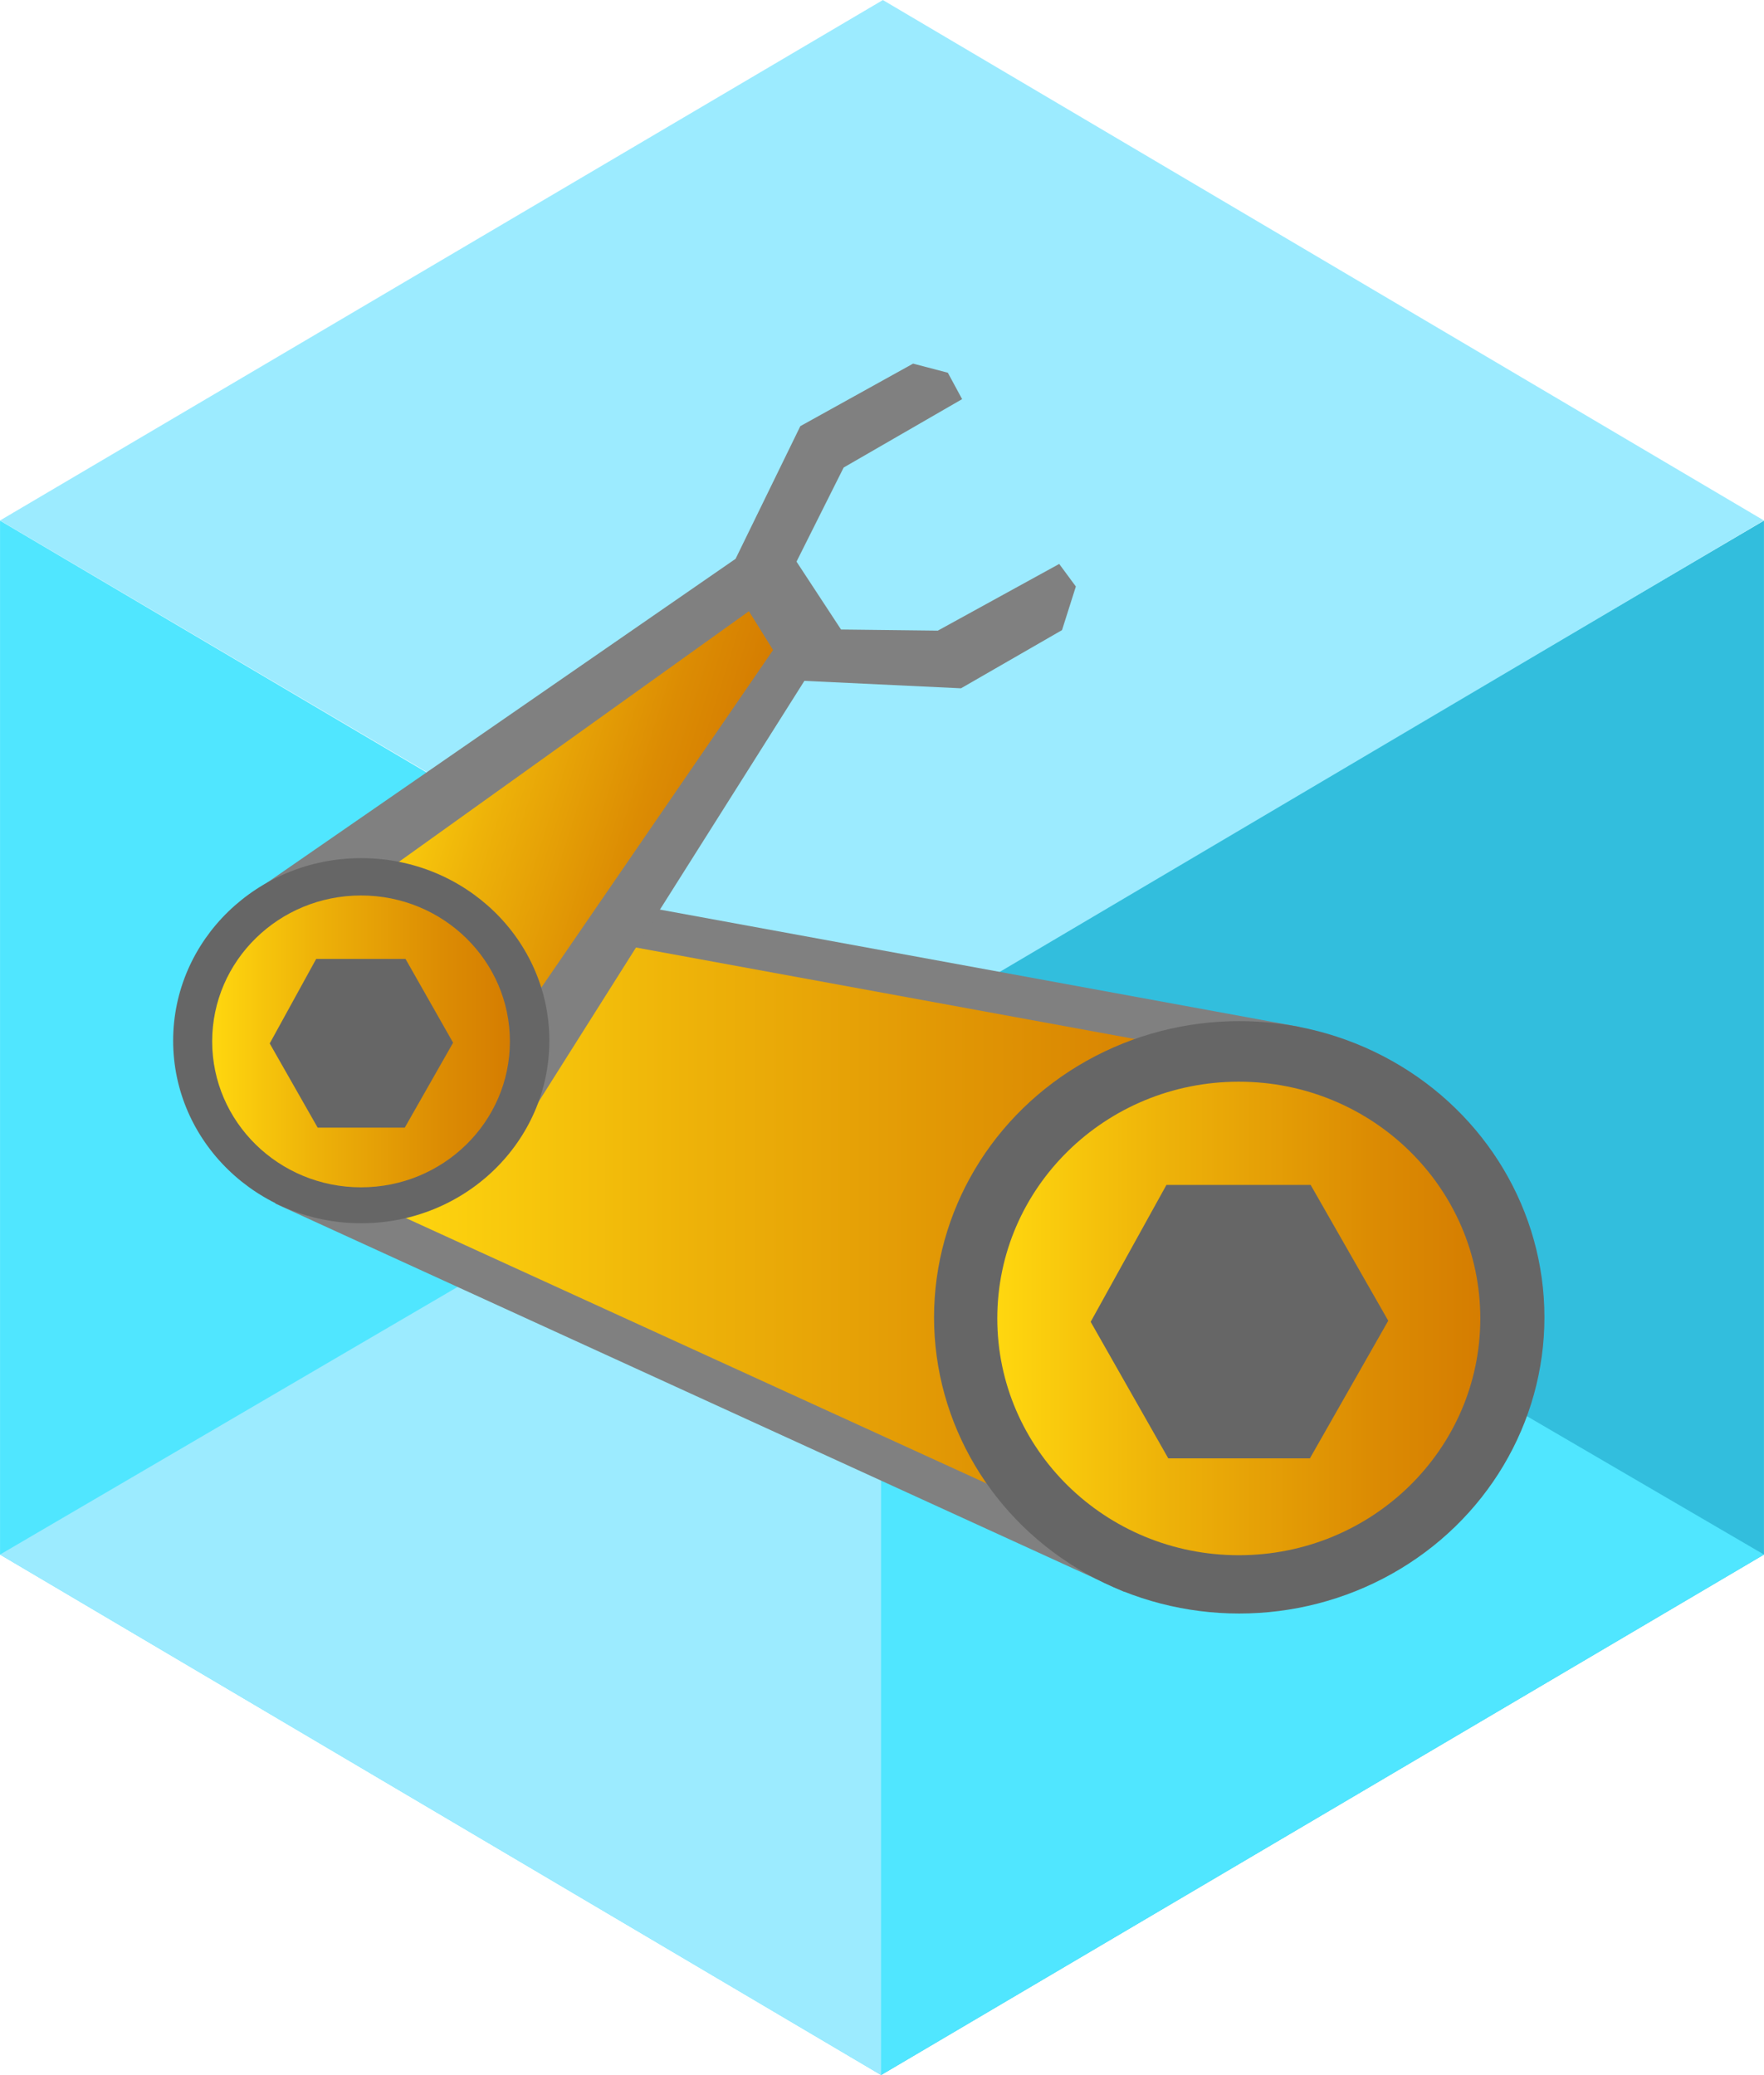
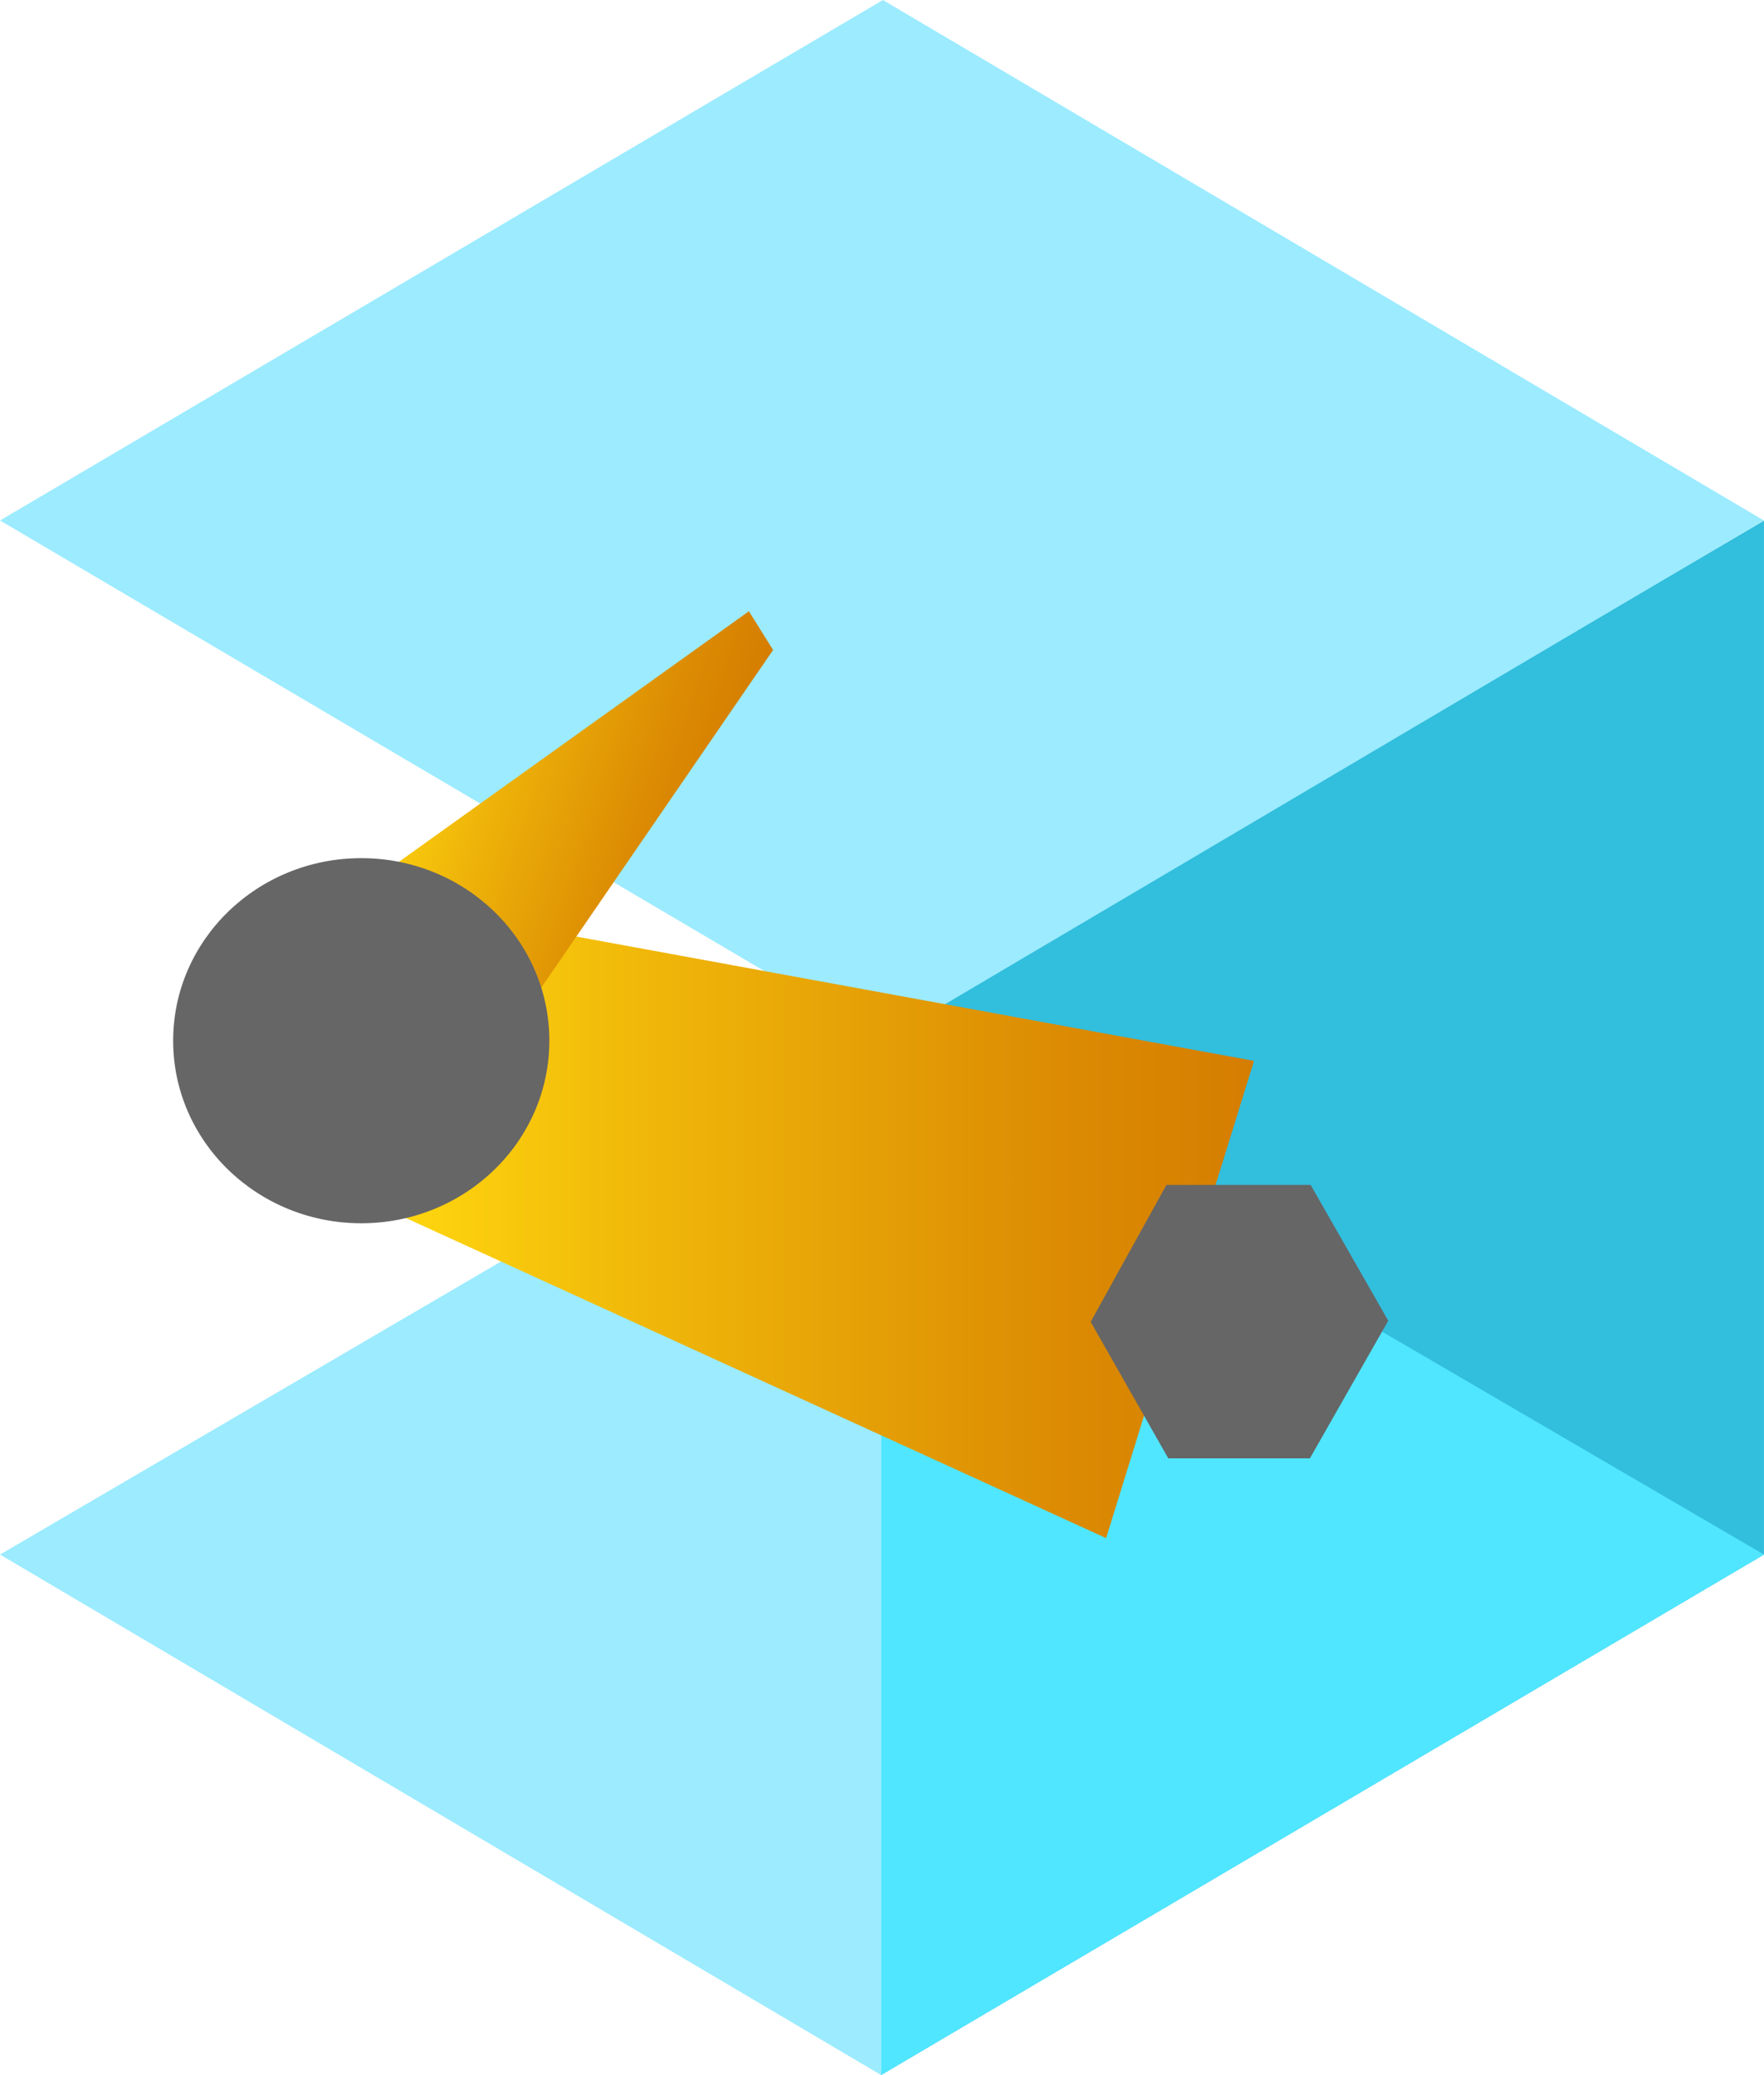
<svg xmlns="http://www.w3.org/2000/svg" xmlns:ns1="http://sodipodi.sourceforge.net/DTD/sodipodi-0.dtd" xmlns:ns2="http://www.inkscape.org/namespaces/inkscape" width="0.669in" height="0.787in" viewBox="0 0 48.192 56.694" xml:space="preserve" class="st14" version="1.1" id="svg156" ns1:docname="Bicep.svg" style="font-size:12px;overflow:visible;color-interpolation-filters:sRGB;fill:none;fill-rule:evenodd;stroke-linecap:square;stroke-miterlimit:3" ns2:version="0.92.5 (2060ec1f9f, 2020-04-08)">
  <ns1:namedview pagecolor="#ffffff" bordercolor="#666666" borderopacity="1" objecttolerance="10" gridtolerance="10" guidetolerance="10" ns2:pageopacity="0" ns2:pageshadow="2" ns2:window-width="640" ns2:window-height="480" id="namedview158" showgrid="false" ns2:zoom="1.3085011" ns2:cx="32.125846" ns2:cy="37.796528" ns2:window-x="0" ns2:window-y="0" ns2:window-maximized="0" ns2:current-layer="svg156" />
  <style type="text/css" id="style2">
	
		.st1 {fill:#32bedd;stroke:none;stroke-width:39.288}
		.st2 {fill:#9cebff;stroke:none;stroke-width:39.288}
		.st3 {fill:#50e6ff;stroke:none;stroke-width:39.288}
		.st4 {fill:#808080;stroke:none;stroke-linecap:butt;stroke-width:0.757}
		.st5 {fill:url(#grad0-19);stroke:none;stroke-linecap:butt;stroke-width:0.639}
		.st6 {fill:#666666;stroke:none;stroke-linecap:butt;stroke-width:0.996}
		.st7 {fill:url(#grad0-28);stroke:none;stroke-linecap:butt;stroke-width:0.792}
		.st8 {fill:#666666;stroke:none;stroke-linecap:butt;stroke-width:1.071}
		.st9 {fill:#808080;stroke:none;stroke-linecap:butt;stroke-width:0.573}
		.st10 {fill:url(#grad0-39);stroke:none;stroke-linecap:butt;stroke-width:0.757}
		.st11 {fill:#666666;stroke:none;stroke-linecap:butt;stroke-width:0.614}
		.st12 {fill:url(#grad0-47);stroke:none;stroke-linecap:butt;stroke-width:0.488}
		.st13 {fill:#666666;stroke:none;stroke-linecap:butt;stroke-width:0.66}
		.st14 {fill:none;fill-rule:evenodd;font-size:12px;overflow:visible;stroke-linecap:square;stroke-miterlimit:3}
	
	</style>
  <defs id="Patterns_And_Gradients">
    <linearGradient id="grad0-19" x1="0" y1="140.158" x2="19.97" y2="140.158" gradientTransform="scale(1.184,0.845)" gradientUnits="userSpaceOnUse">
      <stop offset="0" stop-color="#ffd70f" stop-opacity="1" id="stop4" />
      <stop offset="0.34" stop-color="#eeb309" stop-opacity="1" id="stop6" />
      <stop offset="0.77" stop-color="#dc8c03" stop-opacity="1" id="stop8" />
      <stop offset="1" stop-color="#d57d01" stop-opacity="1" id="stop10" />
    </linearGradient>
    <linearGradient id="grad0-28" x1="0" y1="123.538" x2="13.066" y2="123.538" gradientTransform="scale(1.01,0.99)" gradientUnits="userSpaceOnUse">
      <stop offset="0" stop-color="#ffd70f" stop-opacity="1" id="stop13" />
      <stop offset="0.34" stop-color="#eeb309" stop-opacity="1" id="stop15" />
      <stop offset="0.77" stop-color="#dc8c03" stop-opacity="1" id="stop17" />
      <stop offset="1" stop-color="#d57d01" stop-opacity="1" id="stop19" />
    </linearGradient>
    <linearGradient id="grad0-39" x1="0" y1="100.082" x2="11.251" y2="100.082" gradientTransform="scale(0.823,1.215)" gradientUnits="userSpaceOnUse">
      <stop offset="0" stop-color="#ffd70f" stop-opacity="1" id="stop22" />
      <stop offset="0.34" stop-color="#eeb309" stop-opacity="1" id="stop24" />
      <stop offset="0.77" stop-color="#dc8c03" stop-opacity="1" id="stop26" />
      <stop offset="1" stop-color="#d57d01" stop-opacity="1" id="stop28" />
    </linearGradient>
    <linearGradient id="grad0-47" x1="0" y1="128.551" x2="8.054" y2="128.551" gradientTransform="scale(1.01,0.99)" gradientUnits="userSpaceOnUse">
      <stop offset="0" stop-color="#ffd70f" stop-opacity="1" id="stop31" />
      <stop offset="0.34" stop-color="#eeb309" stop-opacity="1" id="stop33" />
      <stop offset="0.77" stop-color="#dc8c03" stop-opacity="1" id="stop35" />
      <stop offset="1" stop-color="#d57d01" stop-opacity="1" id="stop37" />
    </linearGradient>
  </defs>
  <g id="g154" transform="translate(-39.288,-39.287)">
    <title id="title41">Page-1</title>
    <g id="group7319-1" transform="translate(39.288,-39.288)">
      <title id="title43">Bicep</title>
      <g id="group7320-2">
        <title id="title45">Page-1</title>
        <g id="group7321-3">
          <title id="title47">g22</title>
          <g id="shape7322-4" transform="translate(24.072)">
            <title id="title49">path12</title>
            <path d="m 24.12,92.8 v 28.25 L 0,135.27 v -28.3 z" class="st1" id="path51" ns2:connector-curvature="0" style="fill:#32bedd;stroke:none;stroke-width:39.288" />
          </g>
          <g id="shape7323-6" transform="translate(0,-28.254)">
            <title id="title54">path14</title>
            <path d="M 48.19,121.05 24.12,135.27 0,121.05 24.12,106.83 Z" class="st2" id="path56" ns2:connector-curvature="0" style="fill:#9cebff;stroke:none;stroke-width:39.288" />
          </g>
          <g id="shape7324-8">
            <title id="title59">path16</title>
-             <path d="m 24.07,107.01 v 28.26 L 0,121.05 V 92.8 Z" class="st3" id="path61" ns2:connector-curvature="0" style="fill:#50e6ff;stroke:none;stroke-width:39.288" />
+             <path d="m 24.07,107.01 v 28.26 V 92.8 Z" class="st3" id="path61" ns2:connector-curvature="0" style="fill:#50e6ff;stroke:none;stroke-width:39.288" />
          </g>
          <g id="shape7325-10">
            <title id="title64">path18-3</title>
            <path d="m 0,121.05 24.07,-14.08 v 28.3 z" class="st2" id="path66" ns2:connector-curvature="0" style="fill:#9cebff;stroke:none;stroke-width:39.288" />
          </g>
          <g id="shape7326-12" transform="translate(24.072)">
            <title id="title69">path20</title>
            <path d="M 24.12,121.05 0,106.97 v 28.3 z" class="st3" id="path71" ns2:connector-curvature="0" style="fill:#50e6ff;stroke:none;stroke-width:39.288" />
          </g>
        </g>
        <g id="shape7327-14" transform="translate(7.521,-13.199)">
          <title id="title75">path1428-6</title>
-           <path d="M 27.98,119.83 3.27,115.3 0,124.66 23.2,135.27 Z" class="st4" id="path77" ns2:connector-curvature="0" style="fill:#808080;stroke:none;stroke-width:0.757;stroke-linecap:butt" />
        </g>
        <g id="shape7328-16" transform="translate(10.619,-14.669)">
          <title id="title80">path1428-5-0</title>
          <path d="M 23.64,122.23 2.76,118.4 0,126.31 l 19.6,8.96 z" class="st5" id="path82" ns2:connector-curvature="0" style="fill:url(#grad0-19);stroke:none;stroke-width:0.639;stroke-linecap:butt" />
        </g>
        <g id="group7329-20" transform="translate(25.518,-12.608)">
          <title id="title85">g23677</title>
          <g id="group7330-21">
            <title id="title87">path19531</title>
            <g id="shape7331-22">
              <title id="title89">ellipse35-6</title>
-               <ellipse cx="8.338" cy="127.176" rx="8.338" ry="8.093" class="st6" id="ellipse91" style="fill:#666666;stroke:none;stroke-width:0.996;stroke-linecap:butt" />
            </g>
          </g>
          <g id="group7332-24" transform="translate(1.728,-1.593)">
            <title id="title95">path19531-0</title>
            <g id="shape7333-25">
              <title id="title97">ellipse40-7</title>
-               <ellipse cx="6.598" cy="128.8" rx="6.598" ry="6.469" class="st7" id="ellipse99" style="fill:url(#grad0-28);stroke:none;stroke-width:0.792;stroke-linecap:butt" />
            </g>
          </g>
          <g id="group7334-29" transform="translate(4.279,-4.241)">
            <title id="title103">path17198-8-5</title>
            <g id="shape7335-30">
              <title id="title105">path45-9</title>
              <path d="m 2.07,127.8 h 3.94 l 2.12,3.71 -2.14,3.76 H 2.12 L 0,131.54 Z" class="st8" id="path107" ns2:connector-curvature="0" style="fill:#666666;stroke:none;stroke-width:1.071;stroke-linecap:butt" />
            </g>
          </g>
        </g>
        <g id="group7336-32" transform="rotate(17.6,93.749,138.833)">
          <title id="title112">path26623-1</title>
          <g id="shape7337-33">
            <title id="title114">path56-3</title>
-             <path d="m 8.96,135.27 3.78,-14.44 4.14,-1.1 2.15,-2.35 v -1.25 l -0.62,-0.45 -2.61,2.74 -2.53,0.77 -1.72,-1.4 0.45,-2.84 2.52,-2.76 -0.59,-0.57 -0.98,0.05 -2.42,2.56 -0.59,3.99 L 0,131.06 Z" class="st9" id="path116" ns2:connector-curvature="0" style="fill:#808080;stroke:none;stroke-width:0.573;stroke-linecap:butt" />
          </g>
        </g>
        <g id="group7338-35" transform="rotate(17.6,99.407,147.679)">
          <title id="title120">path27387</title>
          <g id="shape7339-36">
            <title id="title122">path61-5</title>
            <path d="m 0,132.71 8.31,-11.11 0.95,0.81 -3.9,12.86 z" class="st10" id="path124" ns2:connector-curvature="0" style="fill:url(#grad0-39);stroke:none;stroke-width:0.757;stroke-linecap:butt" />
          </g>
        </g>
        <g id="group7340-40" transform="translate(4.73,-23.271)">
          <title id="title128">path19531-6</title>
          <g id="shape7341-41">
            <title id="title130">ellipse66-8</title>
            <ellipse cx="5.139" cy="130.281" rx="5.139" ry="4.988" class="st11" id="ellipse132" style="fill:#666666;stroke:none;stroke-width:0.614;stroke-linecap:butt" />
          </g>
        </g>
        <g id="group7342-43" transform="translate(5.796,-24.253)">
          <title id="title136">path19531-0-6</title>
          <g id="shape7343-44">
            <title id="title138">ellipse71-8</title>
-             <ellipse cx="4.067" cy="131.282" rx="4.067" ry="3.987" class="st12" id="ellipse140" style="fill:url(#grad0-47);stroke:none;stroke-width:0.488;stroke-linecap:butt" />
          </g>
        </g>
        <g id="group7344-48" transform="translate(7.368,-25.885)">
          <title id="title144">path17198-8-5-0</title>
          <g id="shape7345-49">
            <title id="title146">path76-8</title>
            <path d="m 1.27,130.66 h 2.44 l 1.3,2.29 -1.32,2.32 H 1.31 L 0,132.97 Z" class="st13" id="path148" ns2:connector-curvature="0" style="fill:#666666;stroke:none;stroke-width:0.66;stroke-linecap:butt" />
          </g>
        </g>
      </g>
    </g>
  </g>
</svg>